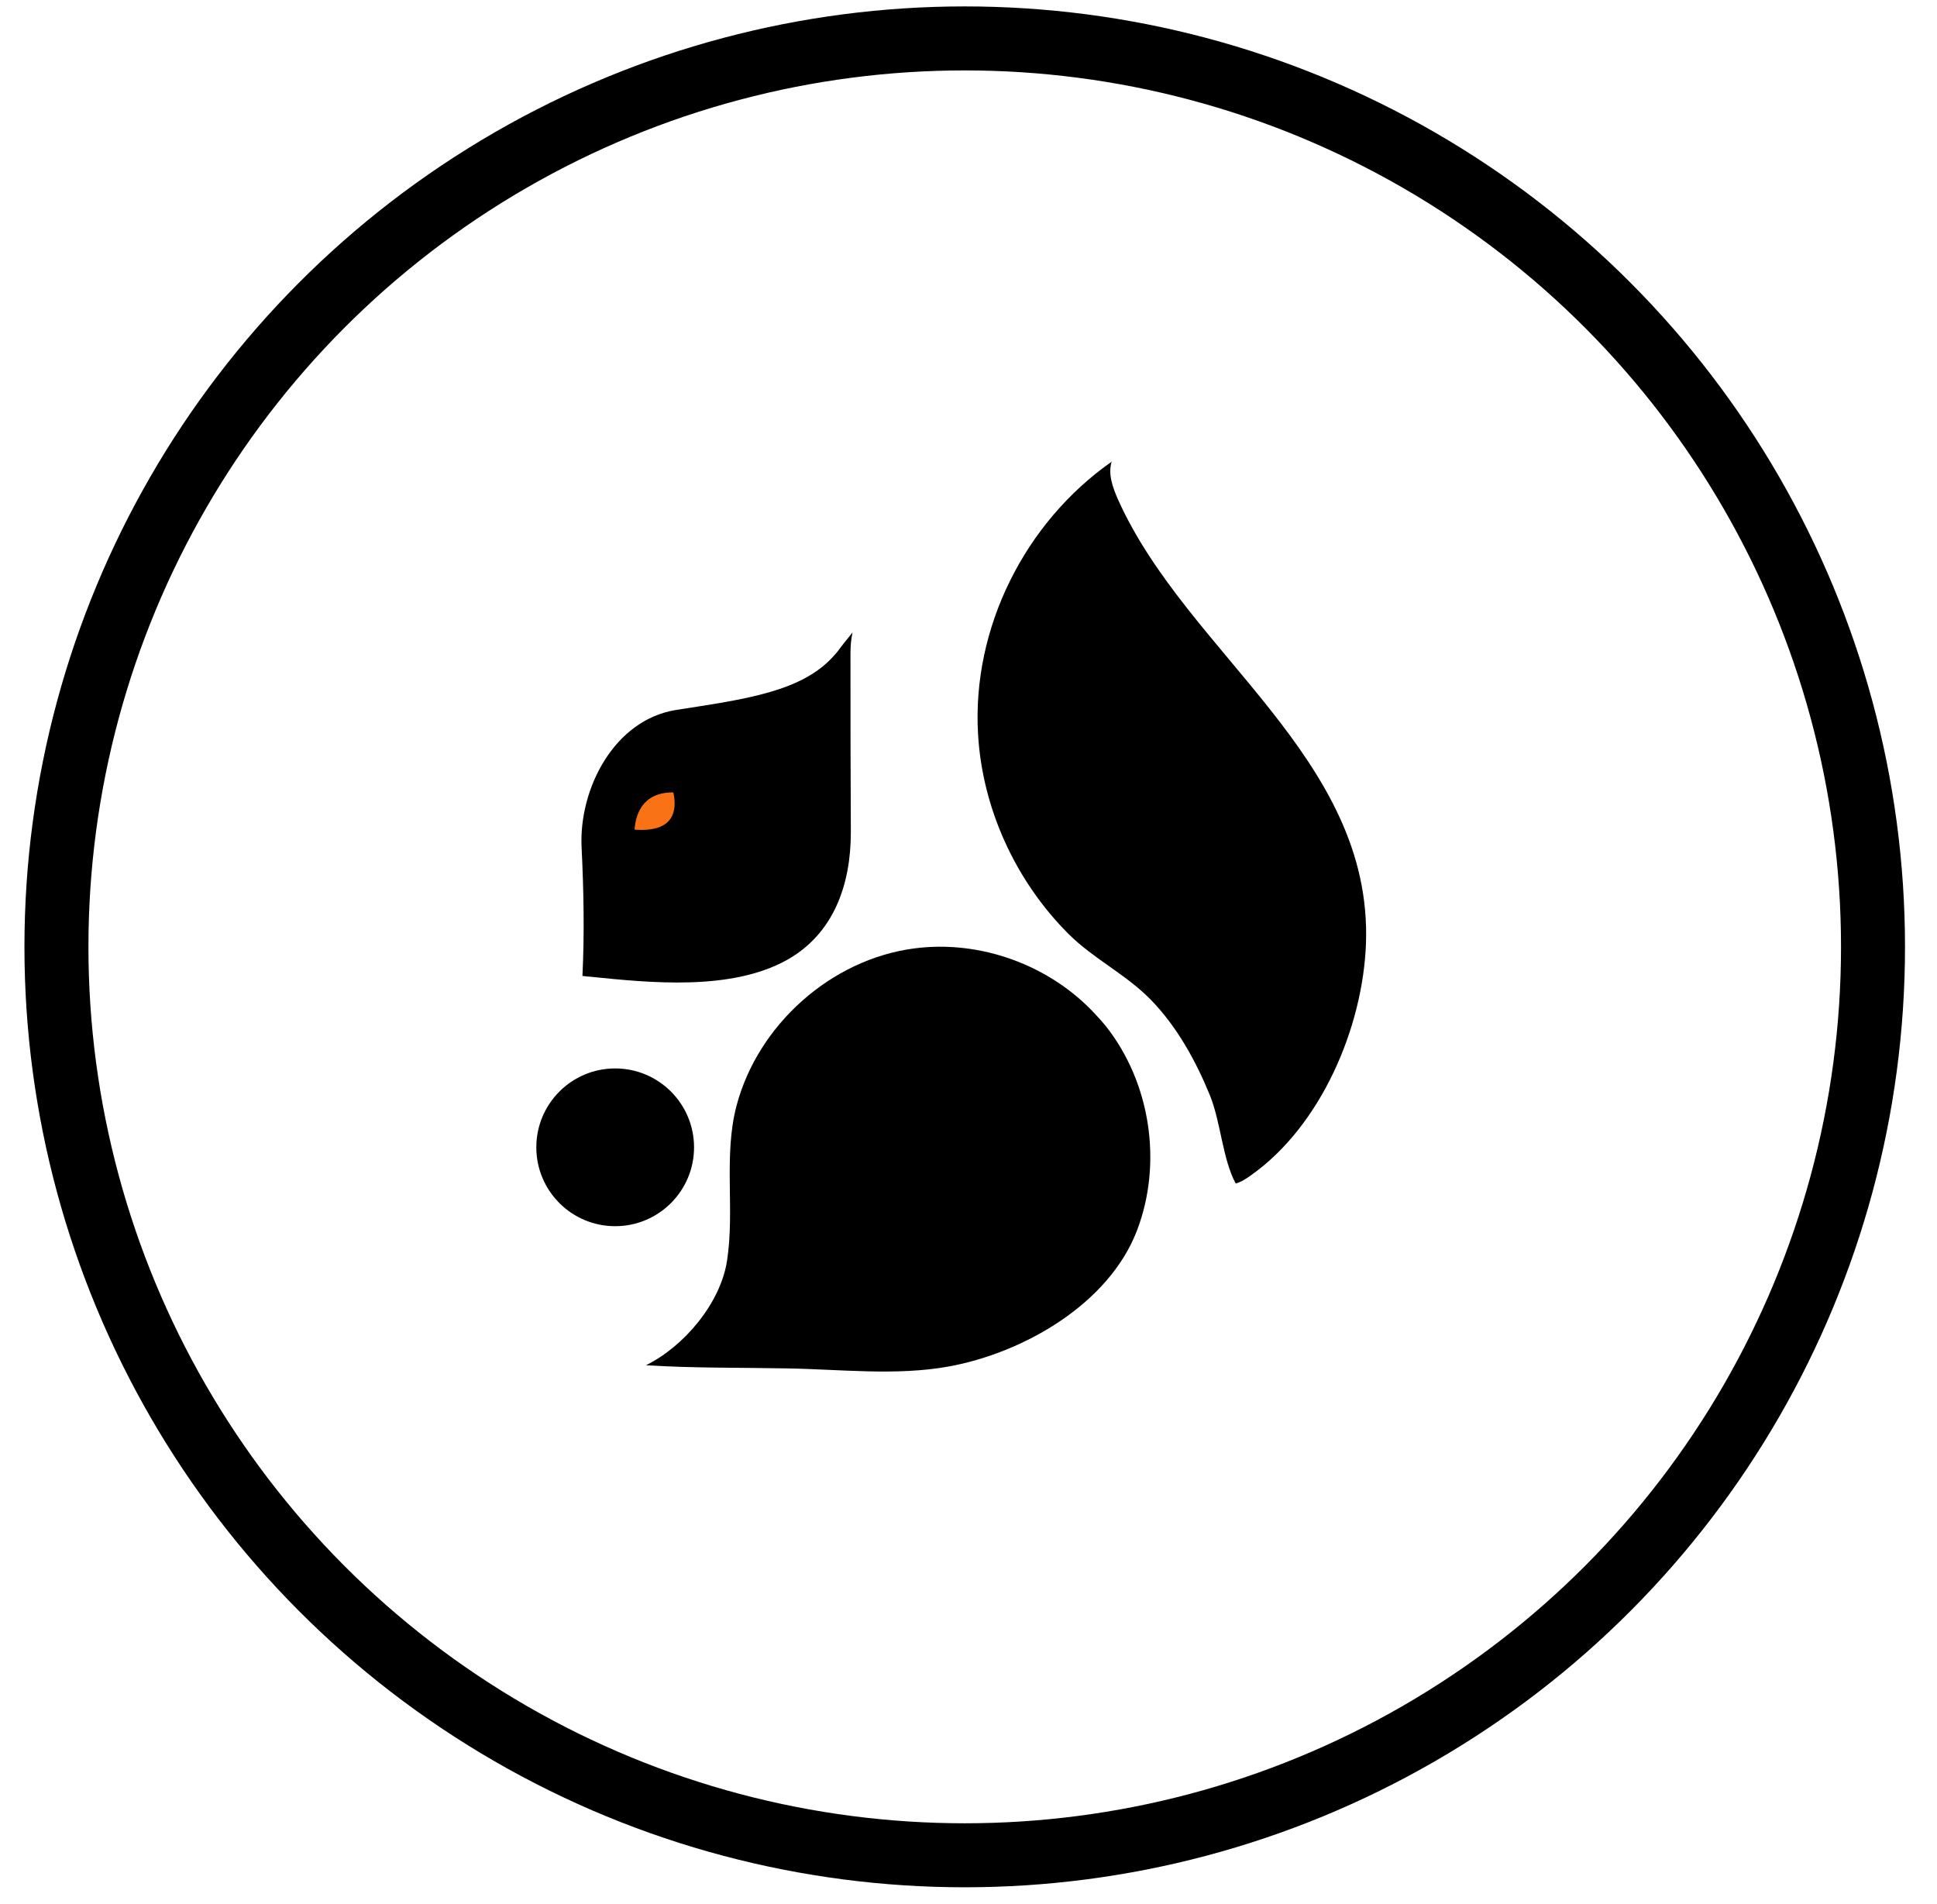
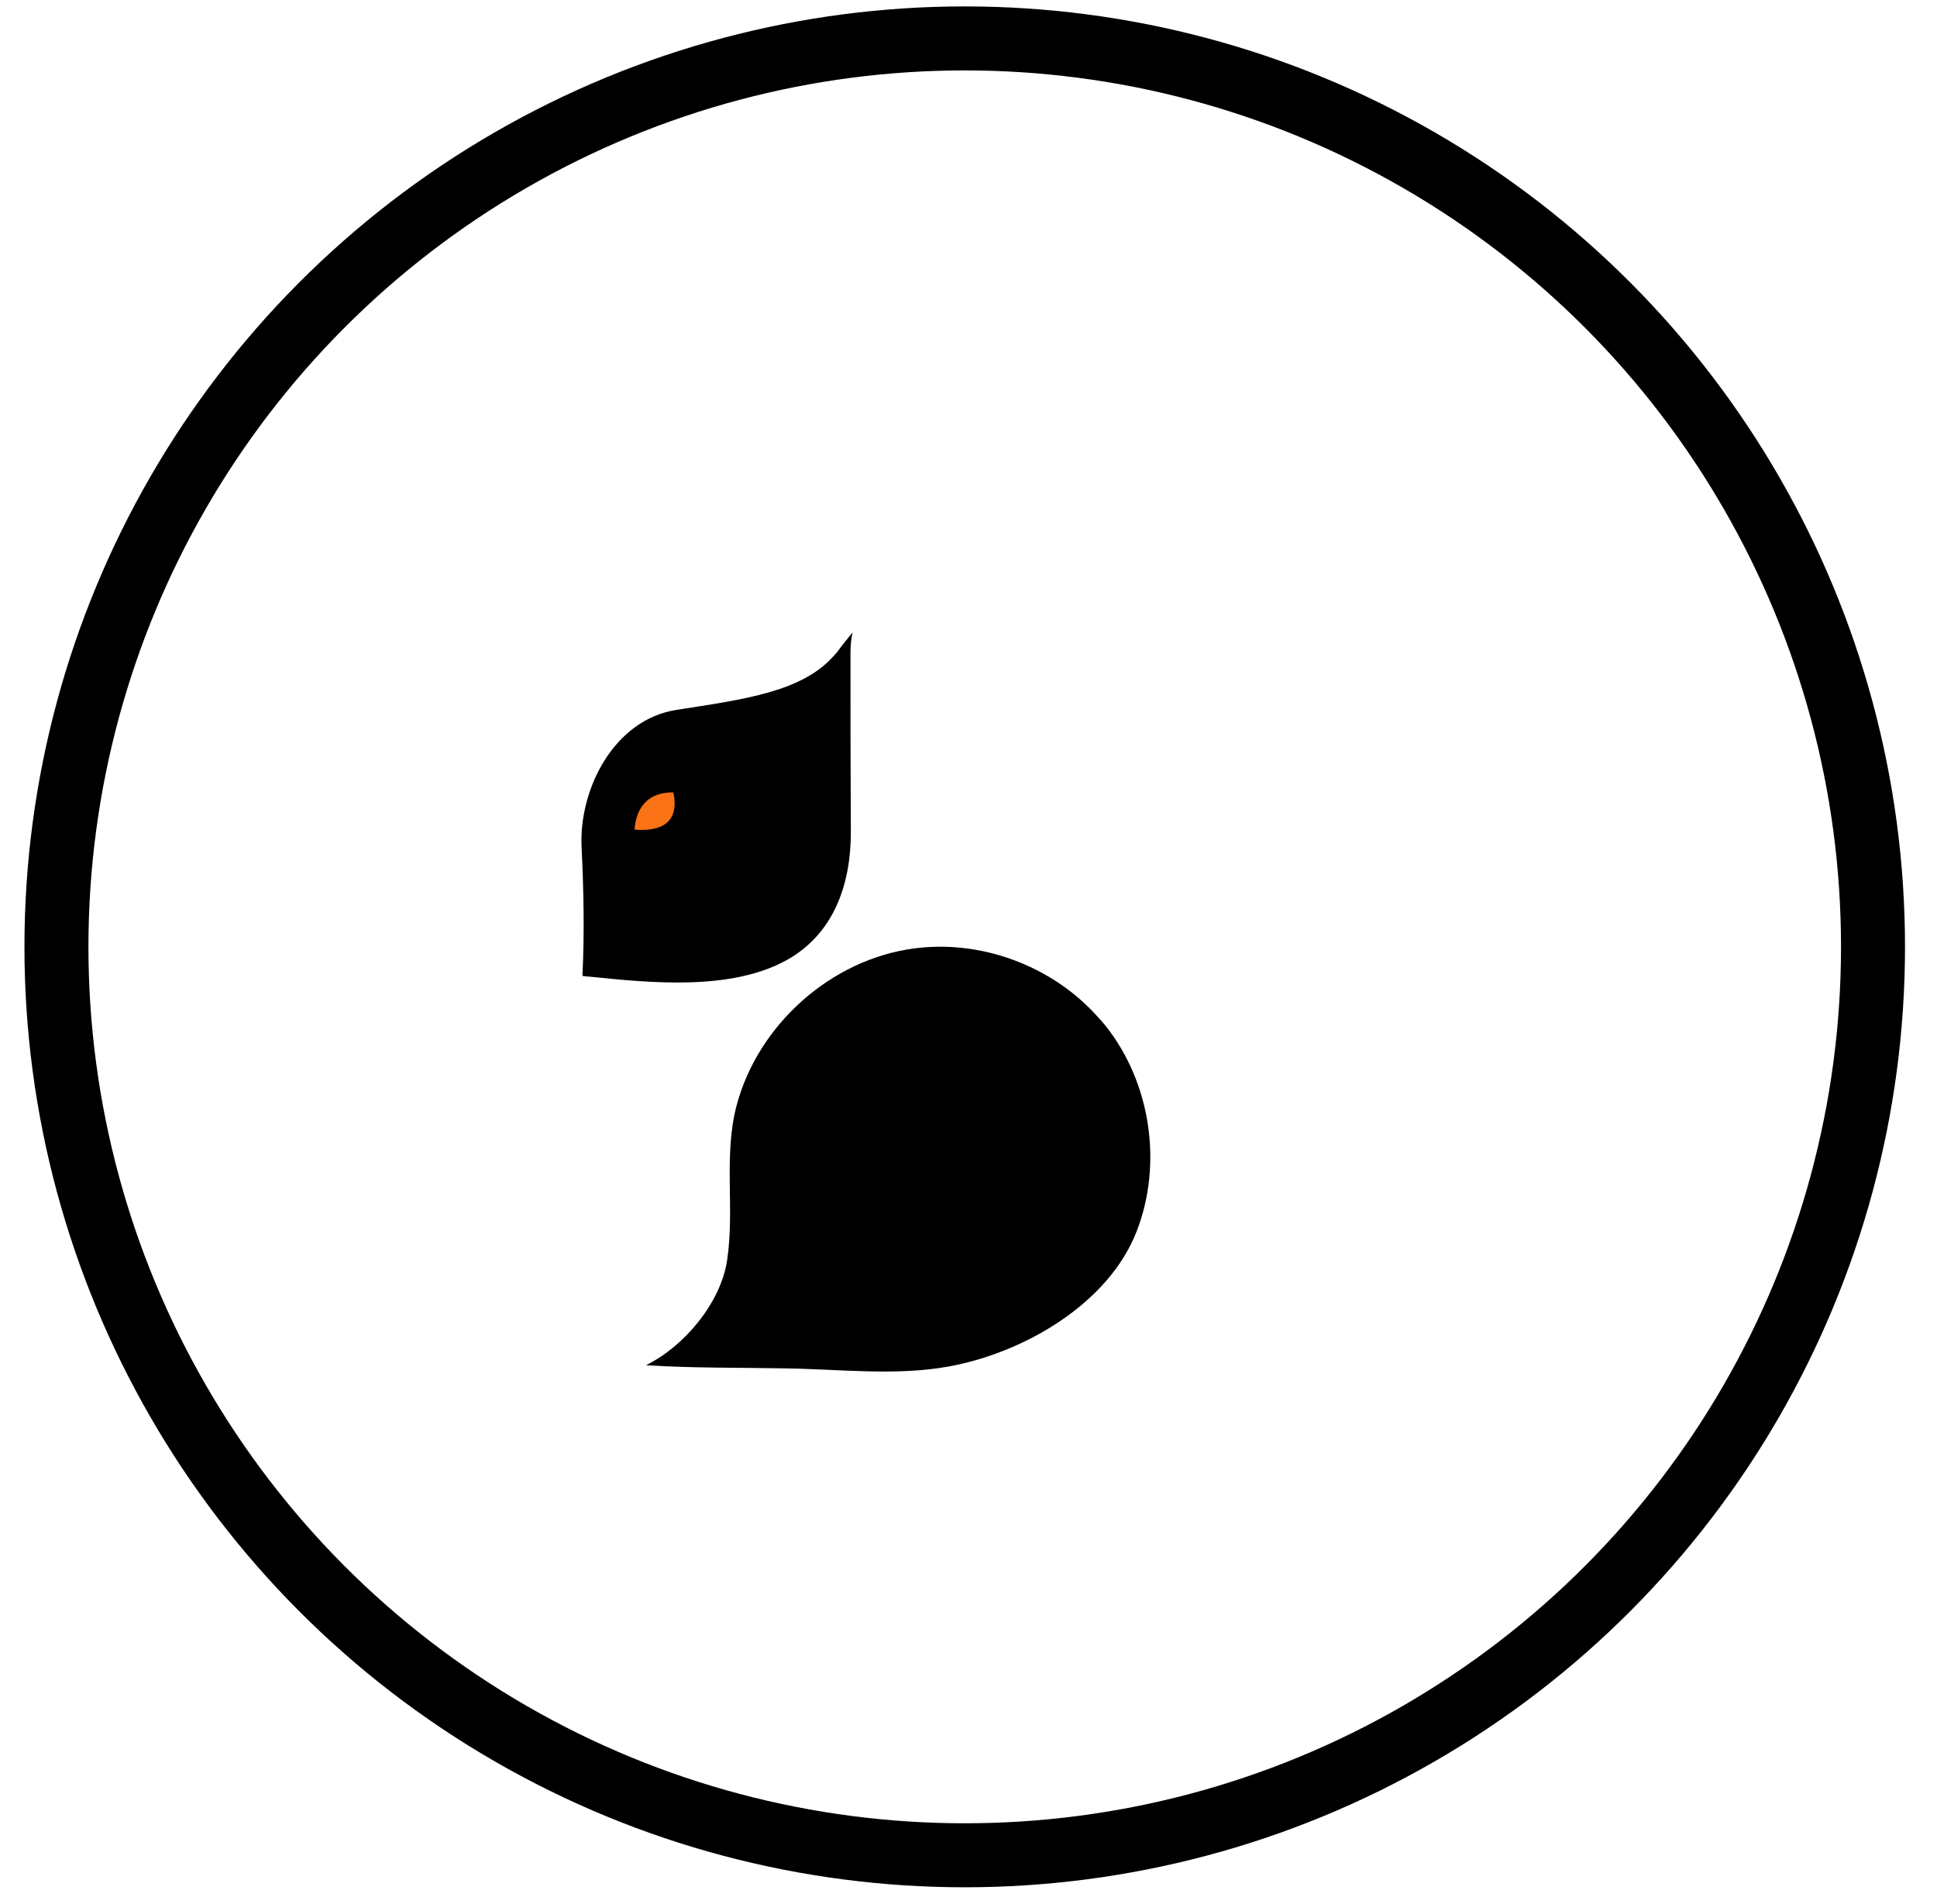
<svg xmlns="http://www.w3.org/2000/svg" width="58" height="57" viewBox="0 0 58 57" fill="none">
  <circle cx="28.887" cy="28.347" r="27.197" stroke="black" stroke-width="1.916" />
  <path d="M25.466 19.563C25.466 21.347 25.466 23.136 25.477 24.921C25.477 26.46 24.978 27.958 23.547 28.749C21.877 29.665 19.505 29.43 17.643 29.238C17.57 29.238 17.508 29.222 17.44 29.217C17.503 27.932 17.477 26.632 17.414 25.352C17.336 23.615 18.387 21.545 20.254 21.253C22.278 20.936 24.041 20.718 24.998 19.599C25.03 19.568 25.061 19.532 25.087 19.495C25.227 19.303 25.378 19.121 25.529 18.933C25.482 19.136 25.466 19.349 25.466 19.558V19.563Z" fill="black" />
  <path d="M19.347 40.873C20.741 40.962 22.145 40.941 23.54 40.967C25.168 40.993 26.837 41.196 28.409 40.91C30.666 40.499 33.205 39.027 34.042 36.847C34.817 34.829 34.453 32.421 33.116 30.725C33.022 30.61 32.924 30.496 32.814 30.382C31.462 28.904 29.366 28.129 27.368 28.395C24.887 28.722 22.702 30.673 22.057 33.092C21.657 34.6 22.005 36.202 21.771 37.737C21.579 39.006 20.491 40.307 19.342 40.873H19.347Z" fill="black" />
-   <path d="M33.292 13.804C33.167 14.184 33.318 14.595 33.479 14.959C35.549 19.573 41.094 22.694 40.902 28.239C40.813 30.746 39.565 33.69 37.469 35.178C37.318 35.287 37.177 35.381 37.001 35.433C36.6 34.684 36.558 33.592 36.22 32.77C35.794 31.735 35.232 30.72 34.447 29.919C33.692 29.154 32.751 28.712 31.997 27.963C30.415 26.382 29.416 24.218 29.286 21.981C29.099 18.798 30.691 15.635 33.297 13.815L33.292 13.804Z" fill="black" />
  <path d="M18.891 24.938C18.891 24.938 18.818 23.549 20.244 23.616C20.244 23.616 20.764 25.135 18.891 24.938Z" fill="#F97316" stroke="black" stroke-width="0.219" stroke-miterlimit="10" />
-   <path d="M18.42 36.71C19.724 36.71 20.782 35.653 20.782 34.349C20.782 33.045 19.724 31.987 18.42 31.987C17.116 31.987 16.059 33.045 16.059 34.349C16.059 35.653 17.116 36.71 18.42 36.71Z" fill="black" />
</svg>